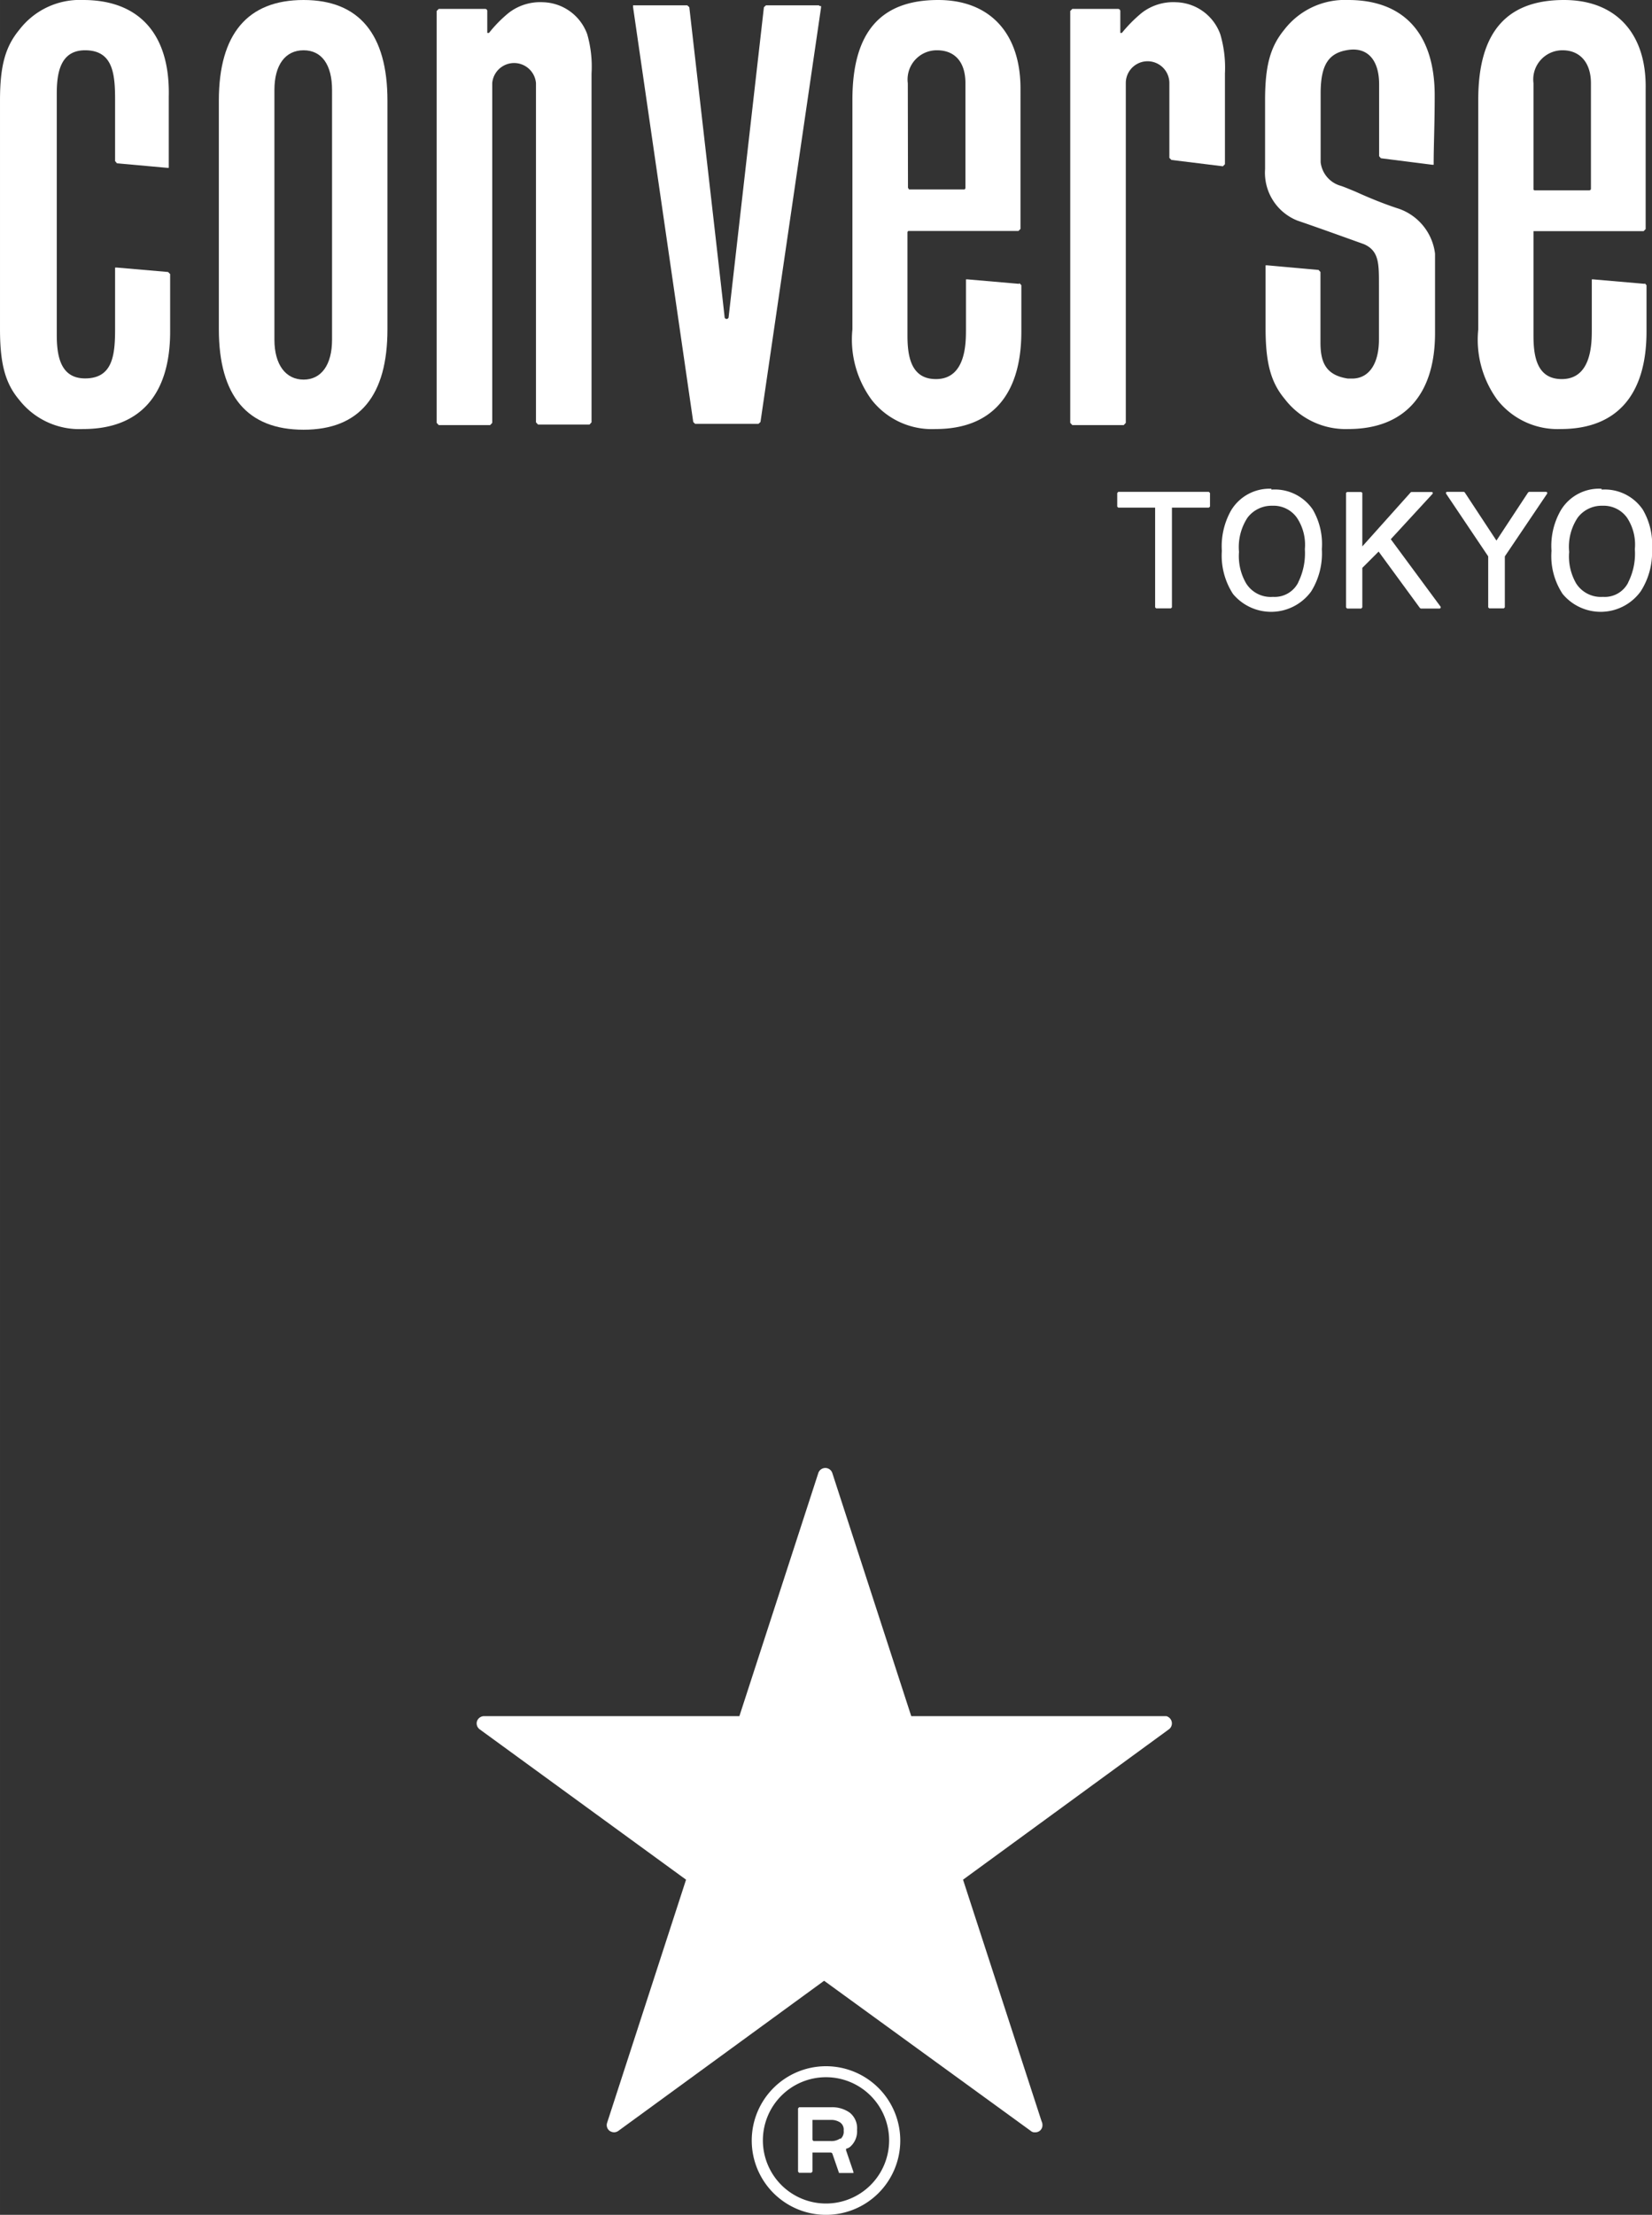
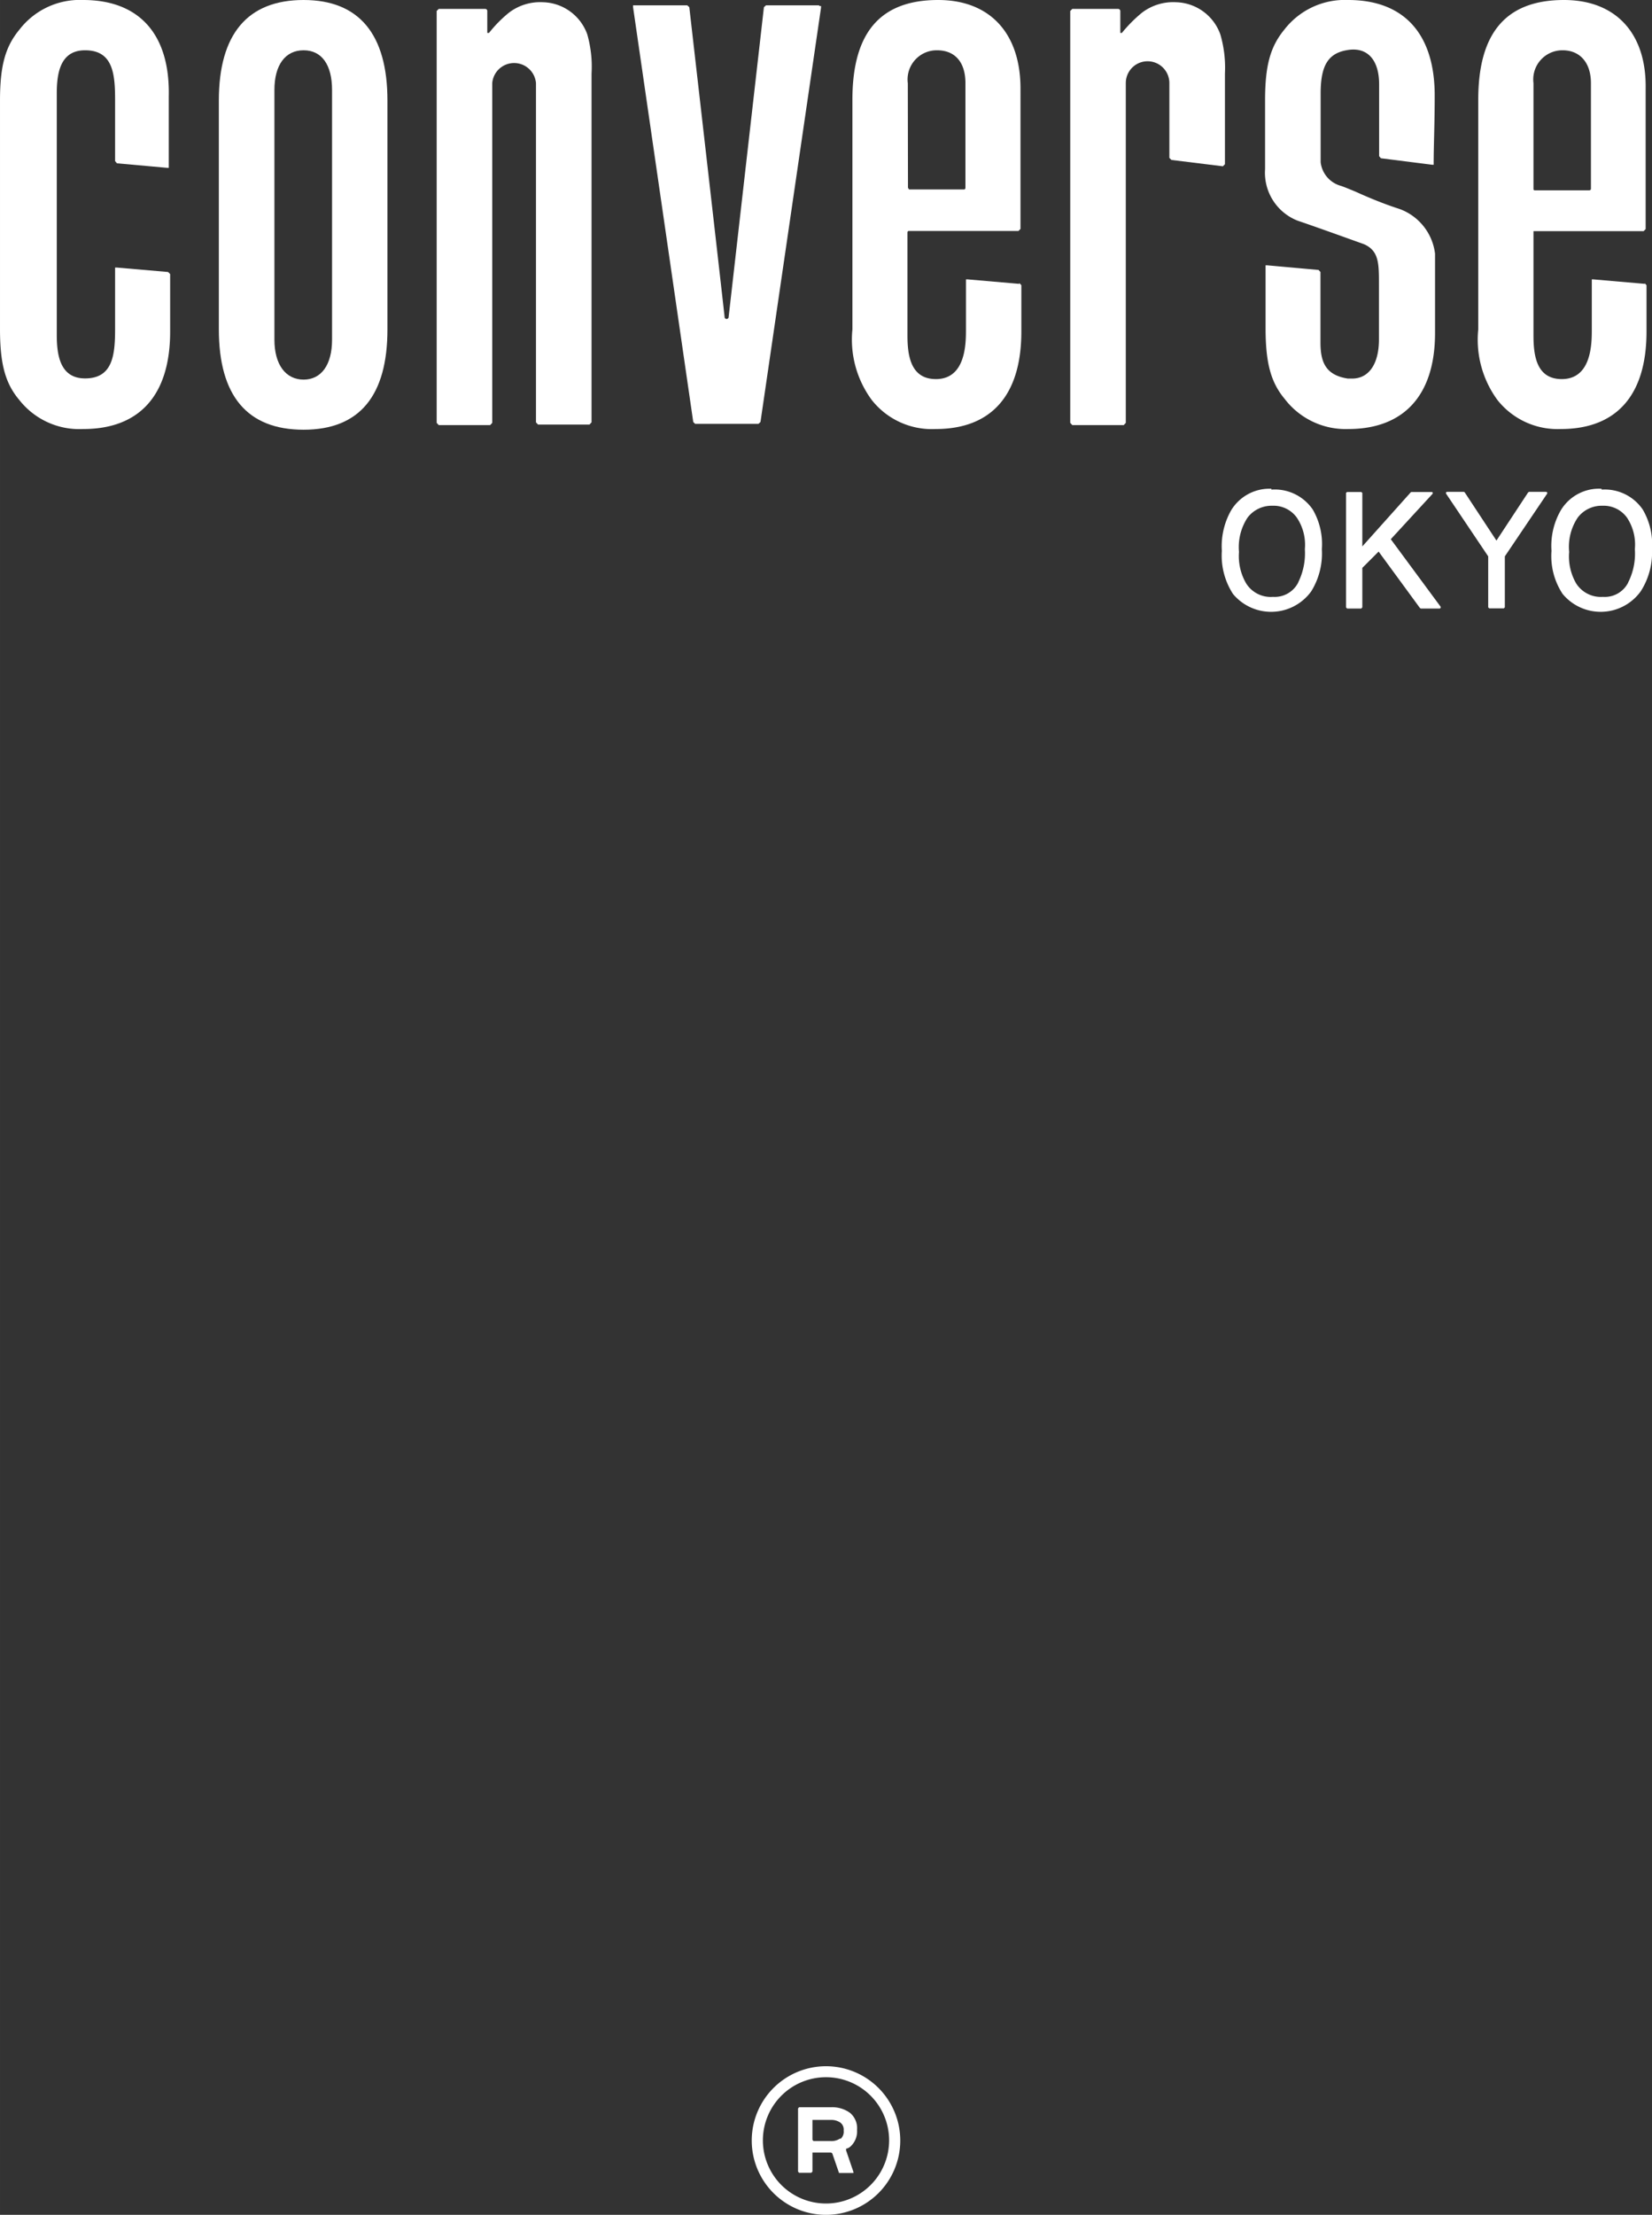
<svg xmlns="http://www.w3.org/2000/svg" width="33.98mm" height="45.53mm" viewBox="0 0 96.32 129.06">
  <rect x="0" y="0" width="96.32" height="129.06" fill="#333333" stroke="none" />
  <defs>
    <style>.cls-1{fill:#FFF;}</style>
  </defs>
  <g id="レイヤー_2" data-name="レイヤー 2">
    <g id="レイヤー_1-2" data-name="レイヤー 1">
-       <path class="cls-1" d="M68,100H53.13l-4.6-14.16a.43.43,0,0,0-.82,0L43.11,100H28.22a.44.44,0,0,0-.41.3.43.43,0,0,0,.16.47L40,109.53l-4.6,14.16a.42.42,0,0,0,.15.48.49.49,0,0,0,.25.08.44.44,0,0,0,.25-.08l12-8.75,12.05,8.75a.33.33,0,0,0,.25.08.41.41,0,0,0,.43-.43.46.46,0,0,0-.05-.21l-4.58-14.08,12-8.76a.43.43,0,0,0,.16-.47A.44.44,0,0,0,68,100" />
      <path class="cls-1" d="M48.16,120.4a4.33,4.33,0,1,0,4.33,4.33,4.33,4.33,0,0,0-4.33-4.33m0,8a3.68,3.68,0,1,1,3.68-3.68,3.68,3.68,0,0,1-3.68,3.68" />
      <path class="cls-1" d="M49.45,125.17l.1-.06a1.19,1.19,0,0,0,.42-1,1.16,1.16,0,0,0-.42-1,1.77,1.77,0,0,0-1.11-.32H46.59l-.06.07v3.68l.06.07h.71l.07-.07v-1.11l.05,0h1a.12.12,0,0,1,.11.06l.39,1.13.06,0h.73l.05,0v-.06l-.43-1.26v-.09ZM49,124.6a.9.9,0,0,1-.57.16h-1l-.06-.07v-1.16l.05,0h1a.94.94,0,0,1,.57.15.51.51,0,0,1,.2.47.55.55,0,0,1-.2.5" />
      <path class="cls-1" d="M68.57.13a3,3,0,0,0-2,.62,8.25,8.25,0,0,0-1.16,1.17l-.09,0V.65a.13.13,0,0,0-.14-.13H62.52L62.4.64v24l.12.13h3l.12-.13V4.84a1.27,1.27,0,0,1,2.54,0V9.2l.12.12,3,.37.12-.12V4.28A6.86,6.86,0,0,0,71.15,2,2.82,2.82,0,0,0,68.57.13" />
-       <polygon class="cls-1" points="70.48 28.66 65.2 28.66 65.14 28.73 65.14 29.52 65.2 29.58 67.35 29.58 67.35 35.39 67.41 35.45 68.27 35.45 68.33 35.39 68.33 29.58 70.48 29.58 70.55 29.52 70.55 28.73 70.48 28.66" />
      <path class="cls-1" d="M74.13,28.48a2.61,2.61,0,0,0-2.35,1.26,4.24,4.24,0,0,0-.54,2.36,4.1,4.1,0,0,0,.65,2.51,2.89,2.89,0,0,0,4.56-.15A4.18,4.18,0,0,0,77.07,32a4,4,0,0,0-.53-2.31,2.68,2.68,0,0,0-2.41-1.16m1.56,5.42a1.54,1.54,0,0,1-1.47.83A1.69,1.69,0,0,1,72.66,34a3.15,3.15,0,0,1-.42-1.84,3.12,3.12,0,0,1,.5-2,1.76,1.76,0,0,1,1.44-.69,1.67,1.67,0,0,1,1.43.69A2.84,2.84,0,0,1,76.08,32a3.82,3.82,0,0,1-.39,1.94" />
      <path class="cls-1" d="M93.38,28.48A2.6,2.6,0,0,0,91,29.74a4.15,4.15,0,0,0-.54,2.36,4,4,0,0,0,.65,2.51,2.88,2.88,0,0,0,4.55-.15A4.18,4.18,0,0,0,96.32,32a4,4,0,0,0-.54-2.31,2.68,2.68,0,0,0-2.4-1.16m1.55,5.42a1.53,1.53,0,0,1-1.47.83A1.71,1.71,0,0,1,91.9,34a3.14,3.14,0,0,1-.41-1.84,3.06,3.06,0,0,1,.5-2,1.75,1.75,0,0,1,1.44-.69,1.68,1.68,0,0,1,1.43.69A2.84,2.84,0,0,1,95.32,32a3.72,3.72,0,0,1-.39,1.94" />
      <polygon class="cls-1" points="81.09 31.42 83.53 28.77 83.54 28.7 83.49 28.67 82.3 28.67 82.26 28.68 79.43 31.84 79.43 28.72 79.37 28.67 78.54 28.67 78.48 28.72 78.48 35.39 78.54 35.46 79.37 35.46 79.43 35.39 79.43 33.09 80.38 32.14 82.79 35.43 82.84 35.46 83.95 35.46 84 35.42 84 35.36 81.09 31.42" />
      <polygon class="cls-1" points="89.16 28.66 89.1 28.69 87.25 31.5 85.4 28.69 85.35 28.66 84.36 28.66 84.31 28.69 84.31 28.76 86.77 32.42 86.77 35.39 86.83 35.45 87.68 35.45 87.74 35.39 87.74 32.42 90.21 28.76 90.21 28.69 90.15 28.66 89.16 28.66" />
      <path class="cls-1" d="M6.75,9.51l3,.27.09,0,0-.09c0-.67,0-2.11,0-4.07C9.92,2,8.12,0,4.85,0A4.44,4.44,0,0,0,1.13,1.73C.31,2.72,0,3.83,0,5.86V19.18c0,2,.3,3.15,1.12,4.12A4.45,4.45,0,0,0,4.85,25c3.31,0,5.07-2,5.07-5.68,0-1.34,0-2.3,0-3.35l-.12-.12-3-.26-.09,0,0,.09v3.48c0,1.52-.13,2.89-1.75,2.89-1.46,0-1.65-1.36-1.65-2.54V5.46c0-1.18.19-2.53,1.65-2.53,1.62,0,1.75,1.36,1.75,2.88V9.39l.11.12" />
      <path class="cls-1" d="M17.7,0c-3.28,0-4.94,2-4.94,5.86V19.19c0,3.88,1.66,5.85,4.94,5.85s4.89-2,4.89-5.85V5.86C22.59,2,20.94,0,17.7,0m1.66,19.8c0,1.45-.62,2.32-1.66,2.32S16,21.25,16,19.8V5.24c0-1.45.63-2.31,1.7-2.31s1.66.86,1.66,2.31Z" />
      <path class="cls-1" d="M47.75.31H44.66l-.12.11L42.48,18.5a.12.12,0,0,1-.23,0c0-.1-2.06-18.08-2.06-18.08L40.07.31H37l-.09,0,0,.1,3.51,24.18.11.11h3.69l.12-.11L47.87.45l0-.1-.09,0" />
      <path class="cls-1" d="M59.42,16.54l-3-.26-.1,0,0,.09v2.83c0,.79,0,2.89-1.75,2.89-1.47,0-1.66-1.36-1.66-2.54v-6s0-.09.07-.09h6.4l.12-.12V5.16c0-3.23-1.79-5.16-4.8-5.16-3.38,0-5,1.9-5,5.81V19.19a5.93,5.93,0,0,0,1.13,4.12A4.46,4.46,0,0,0,54.55,25c3.28,0,5-2,5-5.68,0-.43,0-1.43,0-2.7l-.11-.12M52.93,4.85a1.7,1.7,0,0,1,1.7-1.92c1.06,0,1.66.7,1.66,1.92v6.09s0,.1-.08.1H53l-.06-.1Z" />
      <path class="cls-1" d="M95.9,16.54l-3-.26-.09,0,0,.09v2.83c0,.79,0,2.89-1.75,2.89-1.47,0-1.65-1.36-1.65-2.54v-6l0-.08h6.42l.12-.12V5.16C96,1.93,94.2,0,91.19,0c-3.37,0-5,1.9-5,5.81V19.19a5.94,5.94,0,0,0,1.12,4.12A4.47,4.47,0,0,0,91,25c3.28,0,5-2,5-5.68,0-.43,0-1.43,0-2.7l-.11-.12M89.41,4.85a1.7,1.7,0,0,1,1.7-1.92c1,0,1.65.71,1.65,1.92V11s0,.09-.1.09H89.48a.07.07,0,0,1-.07-.08Z" />
      <path class="cls-1" d="M80.5,9.22l3,.38.09,0,0-.09c0-1,.06-2.31.06-3.89C83.67,2,81.88,0,78.61,0a4.46,4.46,0,0,0-3.73,1.73c-.82,1-1.12,2.1-1.12,4.13v4a3,3,0,0,0,1.9,3c1.1.37,3.42,1.21,3.87,1.37.88.39.87,1.14.87,2.38v3.17c0,1.42-.58,2.27-1.55,2.28l-.26,0c-1.33-.2-1.6-1-1.6-2.11v-4.1l-.11-.12-3-.27-.09,0,0,.08v3.59c0,2,.3,3.14,1.11,4.11A4.47,4.47,0,0,0,78.61,25c3.27,0,5.06-2,5.06-5.59,0-.19,0-.47,0-.81,0-.58,0-1.44,0-2.41V14.78a3.18,3.18,0,0,0-2.09-2.61c-.85-.27-1.82-.67-2.54-1-.39-.16-.7-.29-.86-.34A1.62,1.62,0,0,1,77,9.45v-4c0-1.66.45-2.37,1.61-2.54s1.8.63,1.8,2V9.1l.1.12" />
      <path class="cls-1" d="M31.66.13a3,3,0,0,0-2,.62,7.57,7.57,0,0,0-1.15,1.17l-.1,0V.65a.12.12,0,0,0-.13-.13h-2.7l-.12.12v24l.12.13h3l.12-.13V4.84a1.28,1.28,0,0,1,2.55,0V24.61l.12.13h3l.12-.13V4.28A6.86,6.86,0,0,0,34.24,2,2.82,2.82,0,0,0,31.66.13" />
    </g>
  </g>
</svg>